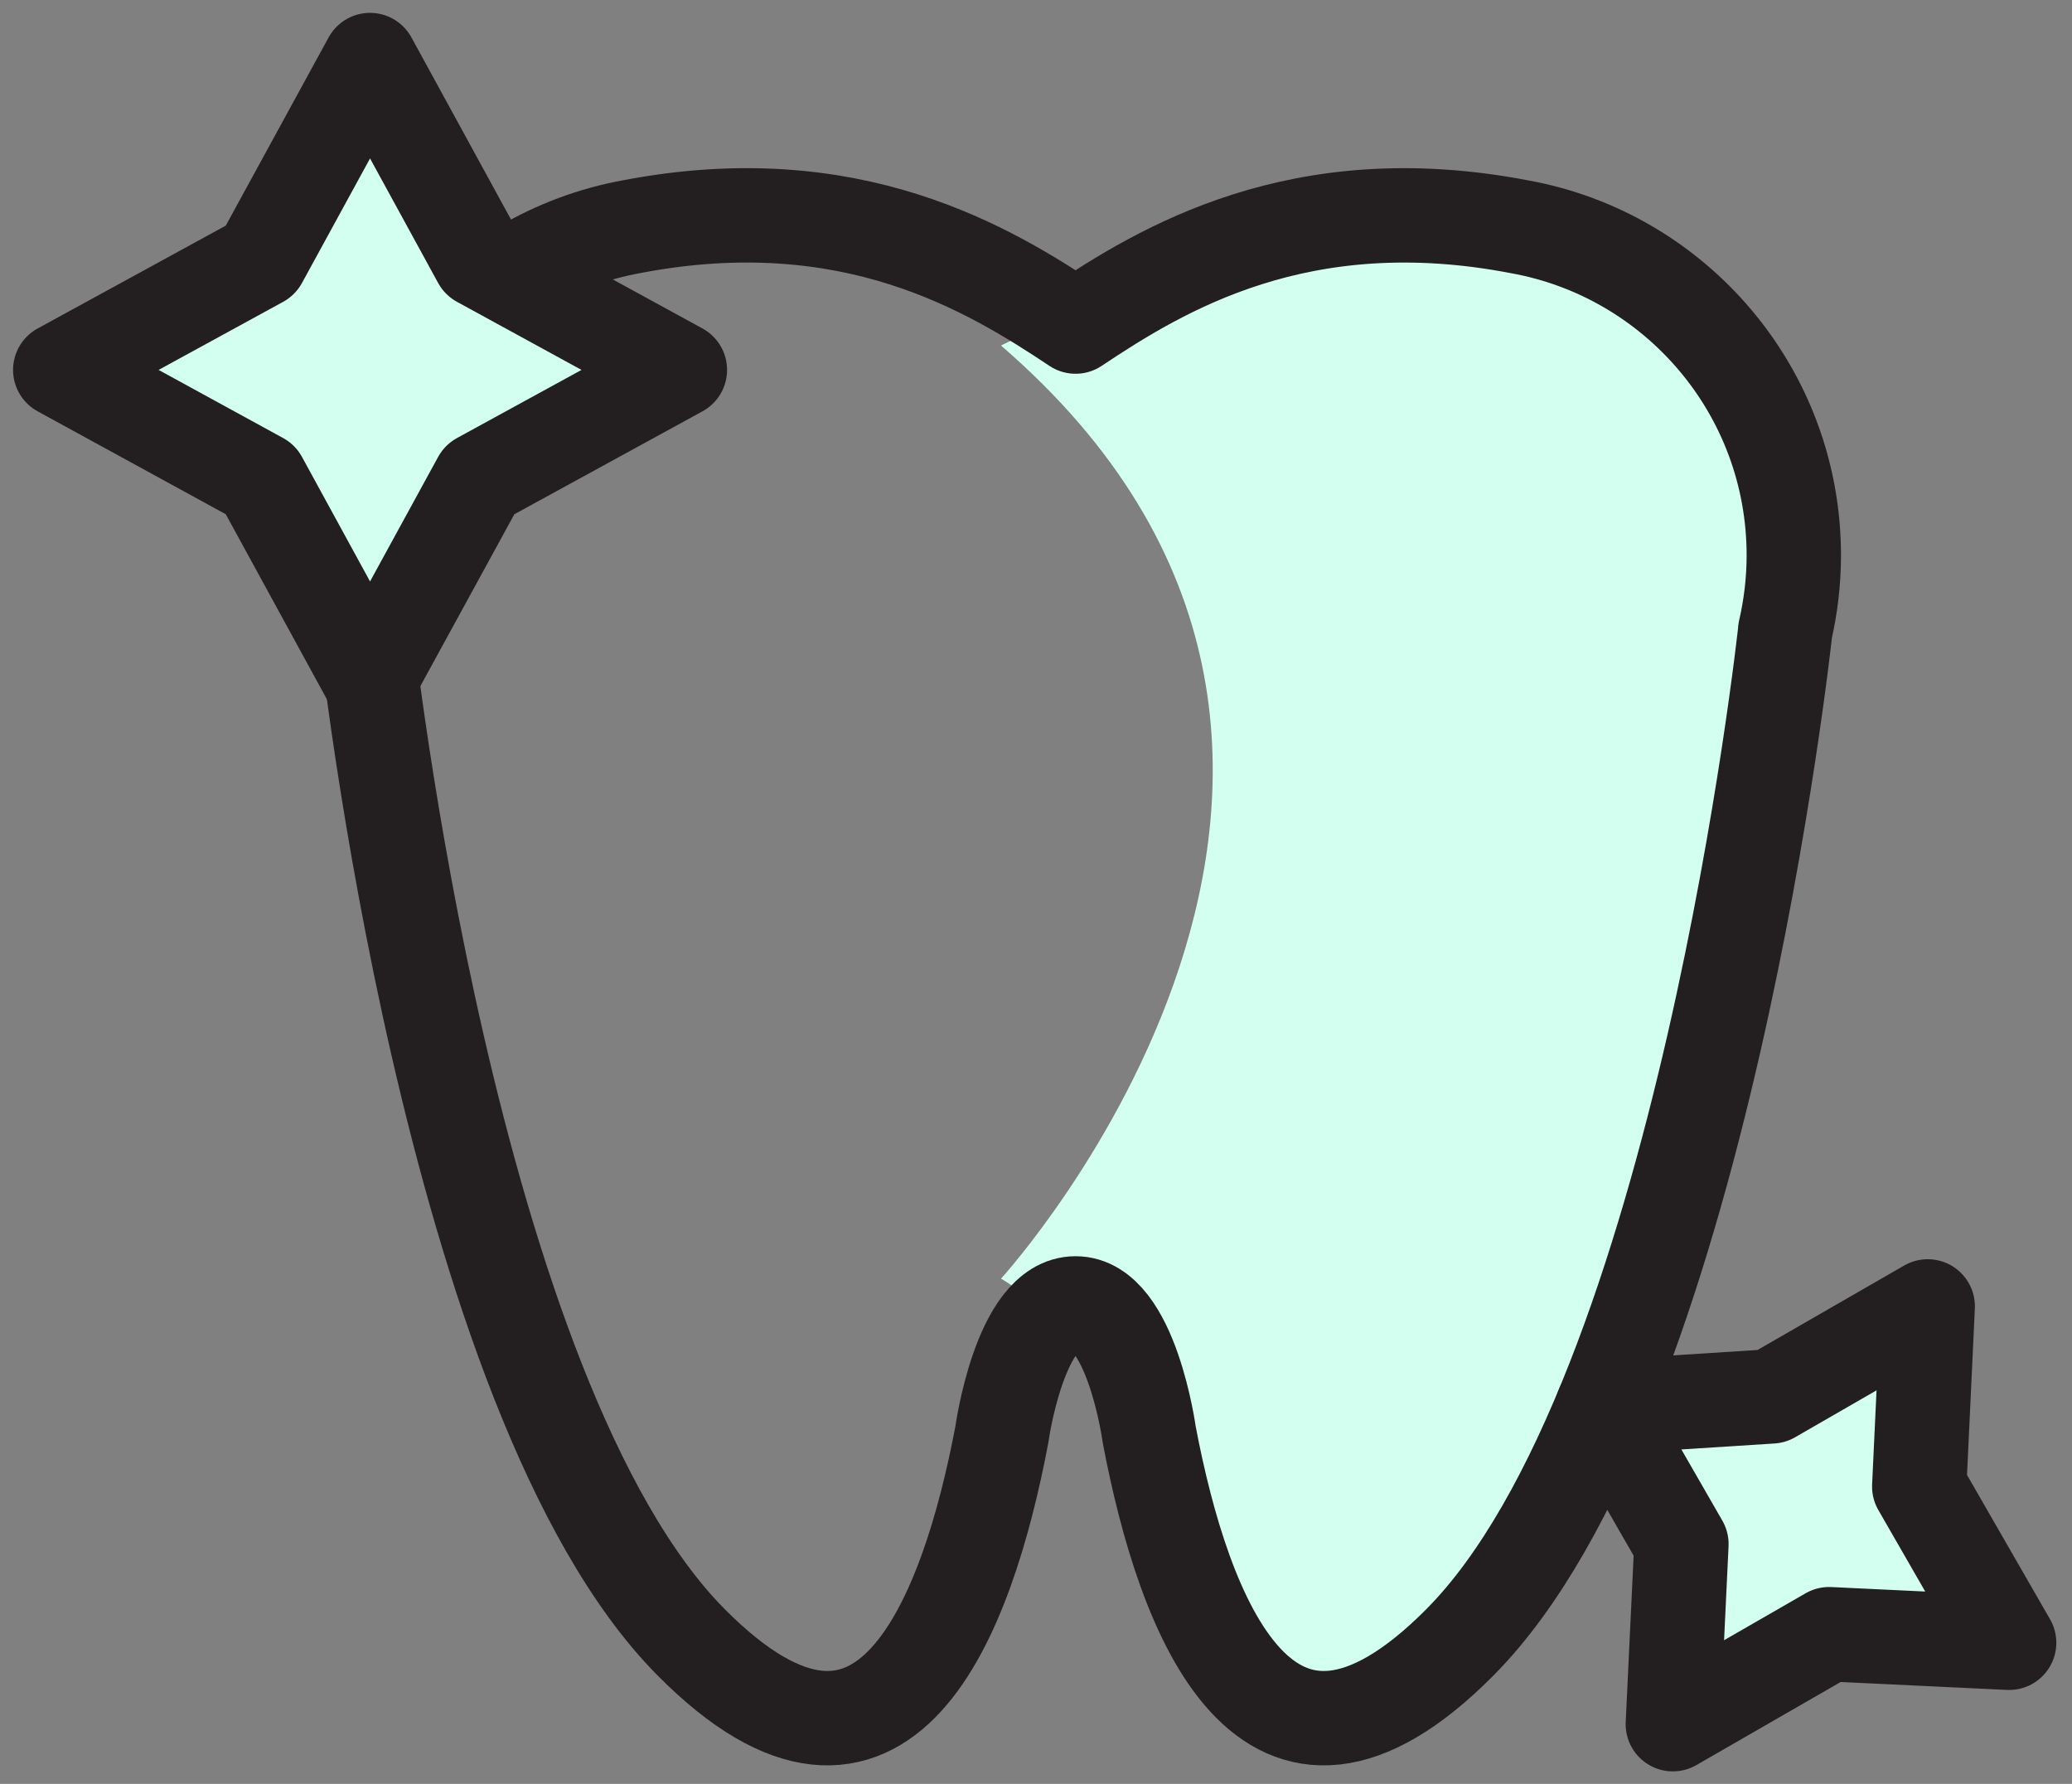
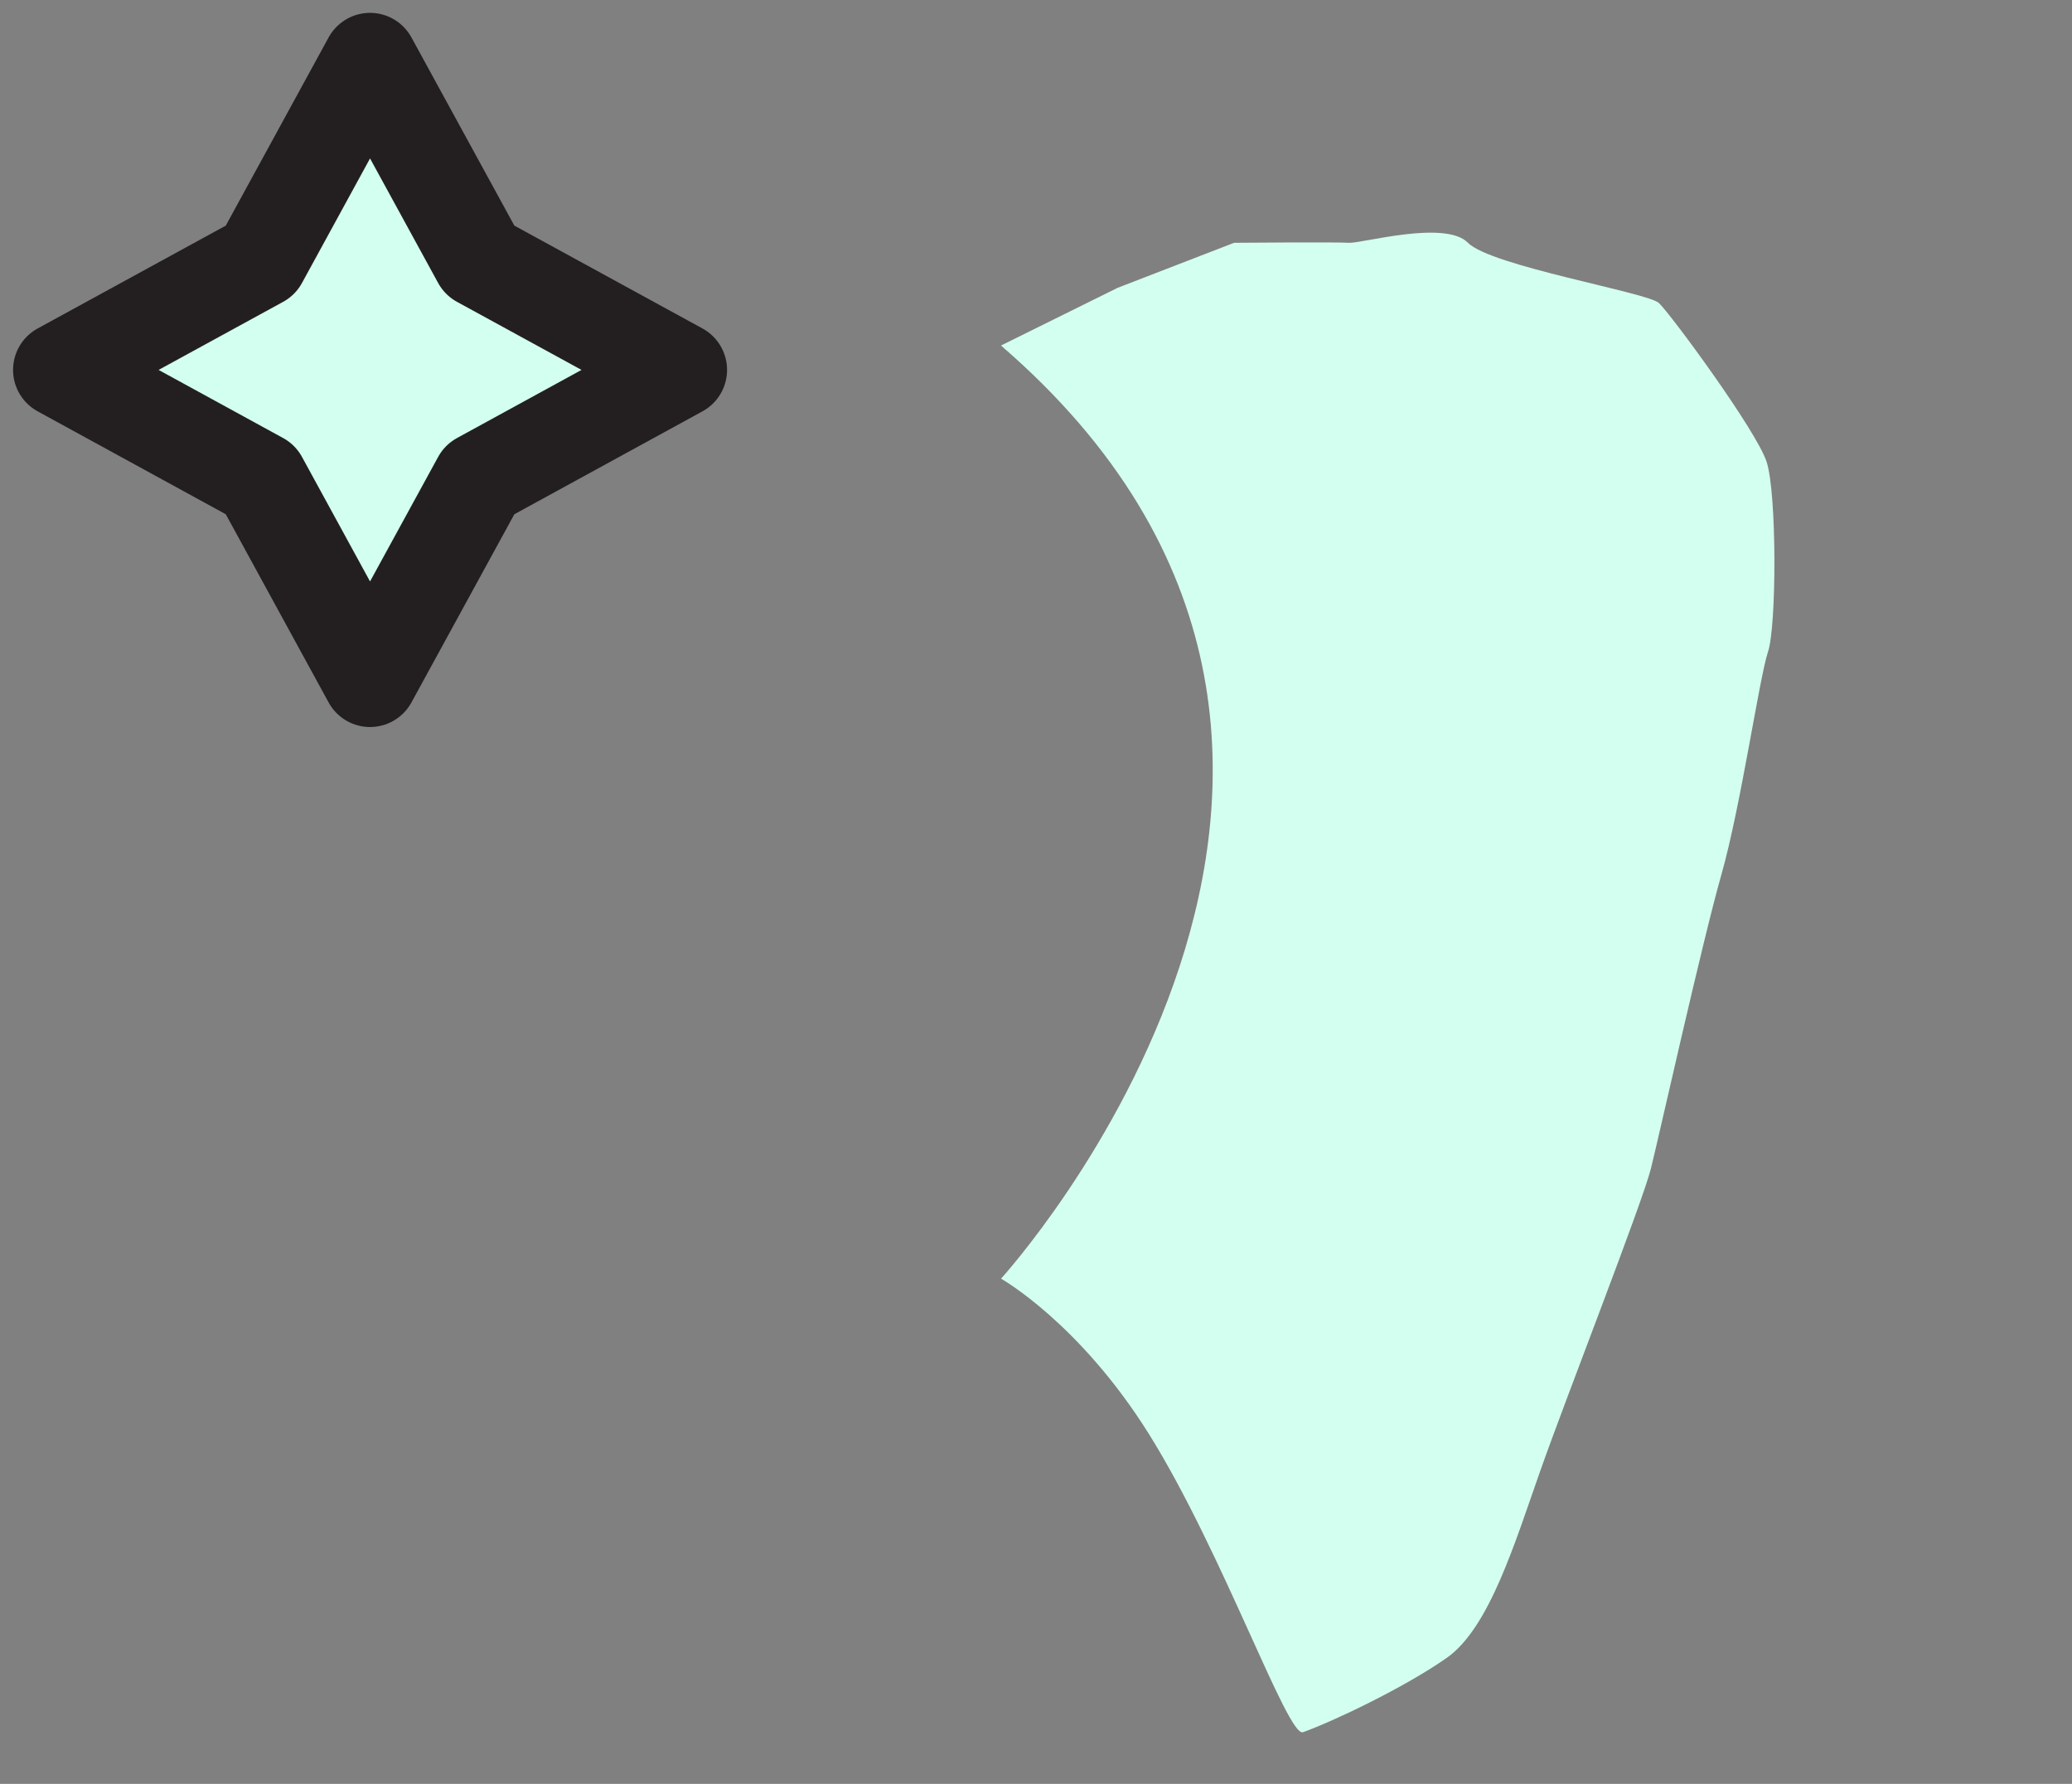
<svg xmlns="http://www.w3.org/2000/svg" width="79" height="68" viewBox="0 0 79 68" fill="none">
  <rect x="0" y="0" width="79" height="68" fill="#808080" stroke="none" />
  <path d="M38.165 48.742C38.165 48.742 56.33 28.847 38.165 13.171L42.615 10.97L47.053 9.255C47.053 9.255 50.96 9.222 51.43 9.255C51.901 9.288 55.104 8.37 55.97 9.255C56.837 10.14 62.813 11.147 63.248 11.549C63.682 11.951 66.963 16.401 67.356 17.603C67.748 18.805 67.739 23.867 67.409 24.847C67.08 25.828 66.369 30.76 65.628 33.354C64.891 35.948 63.269 43.246 62.945 44.544C62.621 45.843 59.7 53.303 58.729 56.059C57.757 58.814 56.783 62.059 55.161 63.195C53.538 64.332 50.816 65.624 49.679 66.029C49.098 66.236 46.612 59.162 43.82 54.685C41.157 50.419 38.165 48.739 38.165 48.739V48.742Z" fill="#D3FFF1" />
-   <path d="M13.952 24.043H13.949C13.949 24.043 17.101 53.288 26.354 62.604C33.727 70.028 36.885 61.606 38.198 54.685C38.198 54.685 38.879 49.684 41.008 49.684C43.137 49.684 43.817 54.685 43.817 54.685C45.131 61.606 48.288 70.028 55.661 62.604C64.912 53.288 68.066 24.046 68.066 24.046H68.063C68.276 23.12 68.393 22.157 68.393 21.168C68.393 14.91 63.877 9.711 57.928 8.643C49.553 7.033 44.279 10.268 41.008 12.448C37.733 10.268 32.459 7.036 24.087 8.64C22.6 8.91 21.203 9.438 19.943 10.172" stroke="#231F20" stroke-width="3.598" stroke-linecap="round" stroke-linejoin="round" />
  <path d="M14.108 2.289L18.285 9.926L25.922 14.1L18.285 18.277L14.108 25.914L9.934 18.277L2.297 14.1L9.934 9.926L14.108 2.289Z" fill="#D3FFF1" stroke="#231F20" stroke-width="3.598" stroke-linecap="round" stroke-linejoin="round" />
-   <path d="M73.499 49.798L73.176 56.664L76.603 62.62L69.739 62.293L63.781 65.723L64.108 58.859L61.104 53.639L67.544 53.228L73.499 49.798Z" fill="#D3FFF1" stroke="#231F20" stroke-width="3.598" stroke-linecap="round" stroke-linejoin="round" />
</svg>